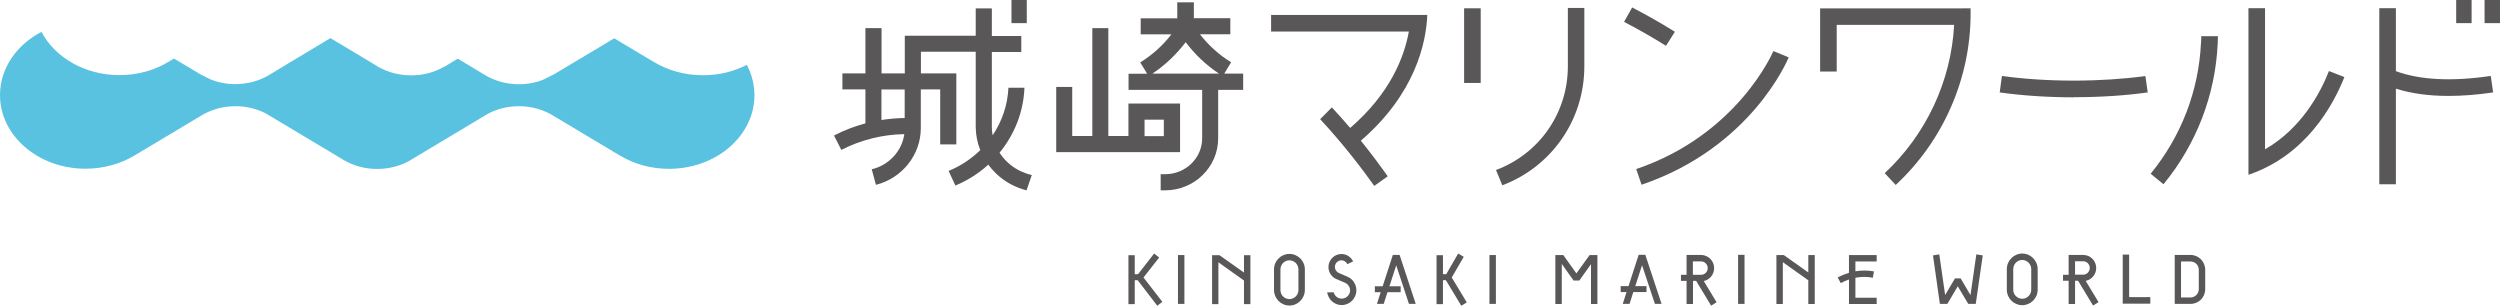
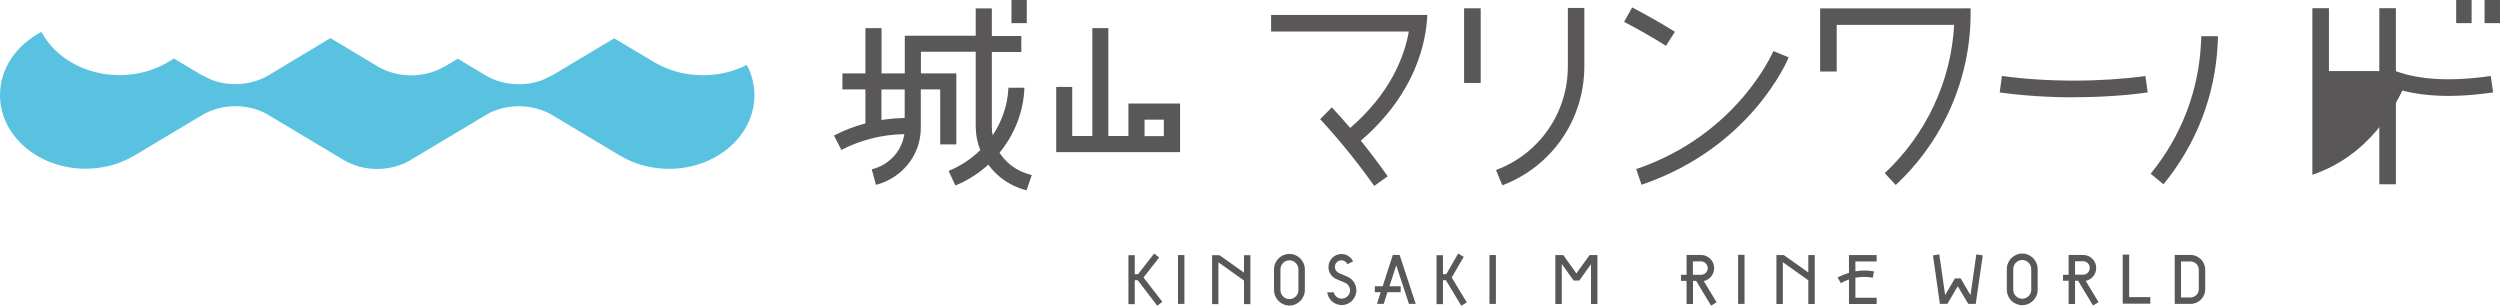
<svg xmlns="http://www.w3.org/2000/svg" id="_レイヤー_2" data-name="レイヤー 2" viewBox="0 0 213.97 26.17">
  <defs>
    <style>
      .cls-1 {
        fill: #59c2e1;
      }

      .cls-2 {
        fill: #595757;
      }
    </style>
  </defs>
  <g id="_レイヤー_1-2" data-name="レイヤー 1">
    <g>
      <g>
        <g>
          <polygon class="cls-2" points="128.03 26.01 127.48 26.01 127.48 21.83 128.03 21.83 128.03 26.01 128.03 26.01" />
          <polygon class="cls-2" points="101.37 26.01 100.82 26.01 100.82 21.83 101.37 21.83 101.37 26.01 101.37 26.01" />
          <path class="cls-2" d="M110.36,26.15c-.73,0-1.32-.6-1.32-1.33v-1.77c0-.73.6-1.32,1.32-1.32s1.32.6,1.32,1.32v1.77c0,.73-.6,1.33-1.32,1.33h0ZM110.36,22.28c-.43,0-.77.35-.77.78v1.77c0,.43.35.77.77.77s.77-.35.77-.77v-1.77c0-.43-.35-.78-.77-.78h0Z" />
          <polygon class="cls-2" points="106.47 23.33 104.37 21.84 103.9 21.84 103.9 21.84 103.74 21.84 103.74 22.06 103.74 22.06 103.74 22.06 103.74 26.03 104.28 26.03 104.28 22.45 106.47 24.01 106.47 26.03 107.02 26.03 107.02 21.84 106.47 21.84 106.47 23.33" />
          <polygon class="cls-2" points="117.85 26.01 118.43 26.01 118.75 25.01 119.88 25.01 119.88 24.5 118.92 24.5 119.5 22.71 120.59 26.01 121.17 26.01 119.79 21.82 119.21 21.82 118.34 24.5 117.67 24.5 117.67 25.01 118.17 25.01 117.85 26.01" />
          <polygon class="cls-2" points="125.07 26.17 125.54 25.88 124.25 23.75 125.28 21.98 124.8 21.7 123.78 23.47 123.5 23.47 123.5 21.84 122.95 21.84 122.95 26.03 123.5 26.03 123.5 23.98 123.75 23.98 125.07 26.17" />
          <polygon class="cls-2" points="99.05 26.17 99.48 25.83 97.87 23.75 99.21 22.04 98.78 21.7 97.4 23.47 97.12 23.47 97.12 21.84 96.58 21.84 96.58 26.03 97.12 26.03 97.12 23.98 97.37 23.98 99.05 26.17" />
          <path class="cls-2" d="M115.37,23.7l-.77-.33c-.21-.09-.35-.29-.35-.52,0-.31.25-.57.56-.57.23,0,.42.14.51.33l.49-.24c-.18-.37-.56-.63-1-.63-.61,0-1.11.5-1.11,1.12,0,.45.27.86.69,1.03l.75.32c.24.11.41.37.41.64,0,.39-.32.71-.72.71-.33,0-.6-.23-.68-.54h-.56c.09.61.61,1.09,1.24,1.09.7,0,1.26-.57,1.26-1.27,0-.48-.28-.93-.72-1.14Z" />
          <polygon class="cls-2" points="149.31 26.01 148.76 26.01 148.76 21.81 149.31 21.81 149.31 26.01 149.31 26.01" />
          <path class="cls-2" d="M145.81,24.06c.51-.11.9-.56.9-1.11,0-.62-.5-1.13-1.13-1.13h-1.23v1.7h-.48v.52h.48v1.98h.55v-1.98h.27l1.28,2.12.47-.29-1.1-1.82ZM144.89,23.52v-1.15h.69c.32,0,.58.26.58.58s-.26.57-.58.57h-.69Z" />
          <polygon class="cls-2" points="154.77 23.32 152.67 21.83 152.19 21.83 152.19 21.83 152.04 21.83 152.04 22.06 152.04 22.06 152.04 22.06 152.04 26.02 152.59 26.02 152.59 22.44 154.77 23.99 154.77 26.02 155.32 26.02 155.32 21.83 154.77 21.83 154.77 23.32" />
-           <polygon class="cls-2" points="138.89 26.01 139.47 26.01 139.79 25 140.92 25 140.92 24.49 139.96 24.49 140.54 22.7 141.64 26.01 142.21 26.01 140.82 21.81 140.25 21.81 139.38 24.49 138.71 24.49 138.71 25 139.21 25 138.89 26.01" />
          <path class="cls-2" d="M158.8,25.47v-1.7c.49-.09,1-.1,1.49,0l.1-.54c-.52-.1-1.06-.1-1.59-.01v-.84h1.82v-.55h-1.82s-.55,0-.55,0v1.52c-.33.1-.66.23-.97.4l.27.48c.22-.12.46-.23.7-.31v2.1h.03s2.34,0,2.34,0v-.54h-1.82Z" />
          <polygon class="cls-2" points="136.68 21.83 136.68 21.83 136.05 21.83 134.92 23.4 133.8 21.83 133.18 21.83 133.18 21.83 133.12 21.83 133.12 26.02 133.67 26.02 133.67 22.59 134.68 24.01 135.17 24.01 136.17 22.61 136.17 26.02 136.72 26.02 136.72 21.83 136.68 21.83" />
          <path class="cls-2" d="M173.08,26.12c-.73,0-1.32-.59-1.32-1.32v-1.77c0-.73.6-1.33,1.32-1.33s1.32.6,1.32,1.33v1.77c0,.73-.6,1.32-1.32,1.32h0ZM173.08,22.25c-.42,0-.77.35-.77.78v1.77c0,.43.35.77.77.77s.77-.35.77-.77v-1.77c0-.42-.35-.78-.77-.78h0Z" />
          <path class="cls-2" d="M187.48,26.01h-1.35v-4.19h1.35c.7,0,1.26.57,1.26,1.27v1.66c0,.7-.56,1.26-1.26,1.26h0ZM186.67,25.46h.81c.39,0,.71-.32.71-.71v-1.66c0-.4-.32-.71-.71-.71h-.81v3.09h0Z" />
          <path class="cls-2" d="M178.51,24.04c.51-.1.9-.56.9-1.1,0-.62-.5-1.12-1.12-1.12h-1.24v1.7h-.48v.51h.48v1.99h.55v-1.99h.26l1.28,2.12.47-.29-1.1-1.82ZM177.6,23.51v-1.15h.69c.32,0,.57.26.57.57s-.25.58-.57.58h-.69Z" />
          <polygon class="cls-2" points="169.15 21.77 168.65 25.26 167.81 23.83 167.32 23.83 166.48 25.25 165.98 21.77 165.44 21.86 166.03 26.01 166.03 26.01 166.04 26.01 166.67 26.01 167.56 24.5 168.46 26.01 169.1 26.01 169.7 21.86 169.15 21.77" />
          <polygon class="cls-2" points="184.04 25.43 182.23 25.43 182.23 21.79 181.68 21.79 181.68 25.99 182.23 25.99 182.23 25.99 184.04 25.99 184.04 25.43" />
        </g>
        <g>
          <path class="cls-2" d="M177.5,8.33h0c-2.23,0-4.44-.15-6.35-.42l.19-1.41c1.86.26,3.99.4,6.16.4h0c2.15,0,4.26-.14,6.12-.39l.2,1.4c-1.92.27-4.1.41-6.31.41h0Z" />
          <path class="cls-2" d="M167.96.72h0s-12.18,0-12.18,0v5.4h1.42v-3.99h10.05c-.25,4.8-2.39,9.38-5.94,12.69l.94,1.01c4.07-3.78,6.41-9.12,6.41-14.66v-.46h-.69Z" />
          <g>
            <path class="cls-2" d="M213.38,7.9l-.2-1.4c-3.34.49-6.07.35-8.12-.41V.7h-1.42v15.07h1.42V7.59c1.3.41,2.81.62,4.5.62,1.18,0,2.46-.1,3.82-.3Z" />
            <polygon class="cls-2" points="213.97 1.98 212.65 1.98 212.65 0 213.97 0 213.97 1.98 213.97 1.98" />
            <polygon class="cls-2" points="211.54 1.98 210.22 1.98 210.22 0 211.54 0 211.54 1.98 211.54 1.98" />
          </g>
          <g>
            <rect class="cls-2" x="86.57" width="1.31" height="1.98" />
            <path class="cls-2" d="M86.21,13.87c-.26-.25-.47-.51-.66-.8,1.26-1.54,2.05-3.46,2.13-5.56h-1.37c-.07,1.5-.56,2.89-1.35,4.07-.05-.23-.07-.46-.07-.7v-6.43h2.52v-1.37h-2.52V.72h-1.38v2.34h-6.07s0,3.22,0,3.22h-1.99v-3.87h-1.38v3.87h-1.97v1.37h1.97v2.91c-.93.25-1.83.59-2.69,1.04l.63,1.23c1.67-.86,3.52-1.32,5.39-1.35-.21,1.47-1.33,2.66-2.79,3.01l.36,1.33c2.21-.56,3.84-2.53,3.84-4.86v-3.31h1.66v4.71h1.38v-6.08h-3.03v-1.85h4.69v6.45c.01.69.14,1.35.39,1.97-.77.75-1.69,1.36-2.71,1.78l.58,1.25c1.05-.44,2-1.04,2.82-1.79.2.28.43.54.68.78.74.7,1.63,1.18,2.59,1.42l.45-1.31c-.78-.18-1.51-.55-2.1-1.11ZM77.43,10.1c-.67.01-1.33.07-1.99.17v-2.61h1.99v2.44Z" />
          </g>
          <path class="cls-2" d="M122.16,1.28h-1.42s-11.95,0-11.95,0v1.42h11.79c-.4,2.21-1.61,5.31-5.02,8.25-.49-.57-1.01-1.16-1.57-1.76l-1,1.01c2.04,2.2,3.62,4.29,4.63,5.71l1.15-.82c-.58-.83-1.36-1.88-2.3-3.05,4.67-4.02,5.59-8.38,5.69-10.76Z" />
          <g>
            <polygon class="cls-2" points="126.73 7.1 125.31 7.1 125.31 .71 126.73 .71 126.73 7.1 126.73 7.1" />
            <path class="cls-2" d="M134.19.68v5c0,3.99-2.45,7.49-6.15,8.87l.54,1.31c4.23-1.6,7.02-5.61,7.02-10.18V.68h-1.42Z" />
          </g>
          <g>
            <path class="cls-2" d="M140.5,15.82l-.46-1.35c8.7-2.95,11.71-10.03,11.74-10.1l1.31.54c-.13.31-3.26,7.73-12.59,10.9h0Z" />
            <path class="cls-2" d="M139.7.63l-.7,1.24c1.25.65,2.45,1.34,3.59,2.05l.76-1.2c-1.15-.72-2.38-1.42-3.65-2.08Z" />
          </g>
          <g>
-             <path class="cls-2" d="M199.33,6.08c-.74,1.89-2.36,4.91-5.47,6.7V.7h-1.42v12.08h0v2.18c4.9-1.66,7.23-5.9,8.21-8.36l-1.32-.52Z" />
+             <path class="cls-2" d="M199.33,6.08V.7h-1.42v12.08h0v2.18c4.9-1.66,7.23-5.9,8.21-8.36l-1.32-.52Z" />
            <path class="cls-2" d="M188.4,3.1c0,.18,0,.36-.02.54h0c-.19,4.14-1.69,8.02-4.31,11.23l1.1.9c2.82-3.44,4.43-7.61,4.64-12.05h0c.01-.2.01-.41.02-.62h-1.42Z" />
          </g>
          <g>
-             <path class="cls-2" d="M106.39,6.3h-1.61l.59-.97c-1.03-.63-1.94-1.45-2.67-2.4h2.6v-1.37h-3.12V.2h-1.42v1.37h-3.13v1.37h2.63c-.74.95-1.64,1.77-2.67,2.4l.59.97h-1.59v1.38h6.3v4.15c0,1.69-1.42,3.07-3.17,3.07h-.38v1.38h.38c2.5,0,4.54-1.99,4.54-4.45v-4.15h2.14v-1.38ZM101.48,3.61c.78,1.04,1.75,1.96,2.85,2.69h-5.7c1.1-.73,2.06-1.65,2.85-2.69Z" />
            <path class="cls-2" d="M96.58,8.86v2.78h-1.72V2.41h-1.37v9.23h-1.72v-4.2h-1.37v5.58h10.6v-4.16h-4.41ZM99.61,11.65h-1.65v-1.41h1.65v1.41Z" />
          </g>
        </g>
      </g>
      <path class="cls-1" d="M0,8.14c0,3.48,3.28,6.3,7.32,6.3,1.56,0,3-.42,4.19-1.13h0s5.67-3.39,5.67-3.39h0c.83-.52,1.86-.83,2.97-.83.96,0,1.86.23,2.62.63l6.57,3.93s.09.05.14.09h.02c.8.46,1.75.72,2.77.72h.02c1.02,0,1.98-.26,2.77-.71h.02s.09-.07.14-.1l6.57-3.93c.76-.4,1.66-.63,2.62-.63,1.11,0,2.14.31,2.97.83h0s5.67,3.39,5.67,3.39h.01c1.19.72,2.63,1.14,4.19,1.14,4.05,0,7.32-2.82,7.32-6.3,0-.93-.24-1.81-.65-2.6-1.1.57-2.38.89-3.76.89-1.56,0-3-.42-4.19-1.13h0s-3.4-2.03-3.4-2.03l-5.17,3.09-.88.44c-.64.26-1.36.4-2.11.4-1.06,0-2.04-.28-2.86-.76-.04-.02-.07-.05-.11-.07h0s-2.26-1.36-2.26-1.36l-1.04.63s-.09.06-.14.08h-.03c-.79.46-1.75.72-2.77.72,0,0,0,0-.01,0h-.01c-1.02,0-1.97-.26-2.77-.71h-.02s-.1-.07-.14-.1l-3.97-2.38-5.17,3.11h0s-.08.05-.11.07c-.82.48-1.8.76-2.86.76-.75,0-1.47-.14-2.11-.4l-.88-.44-2.26-1.35-.48.29h0c-1.19.72-2.63,1.13-4.19,1.13-2.97,0-5.52-1.52-6.67-3.7C1.43,3.83,0,5.84,0,8.14ZM46.75,6.72l.49-.25c-.16.09-.32.17-.49.25ZM17.38,6.47l.49.25c-.17-.07-.33-.16-.49-.25Z" />
    </g>
  </g>
</svg>